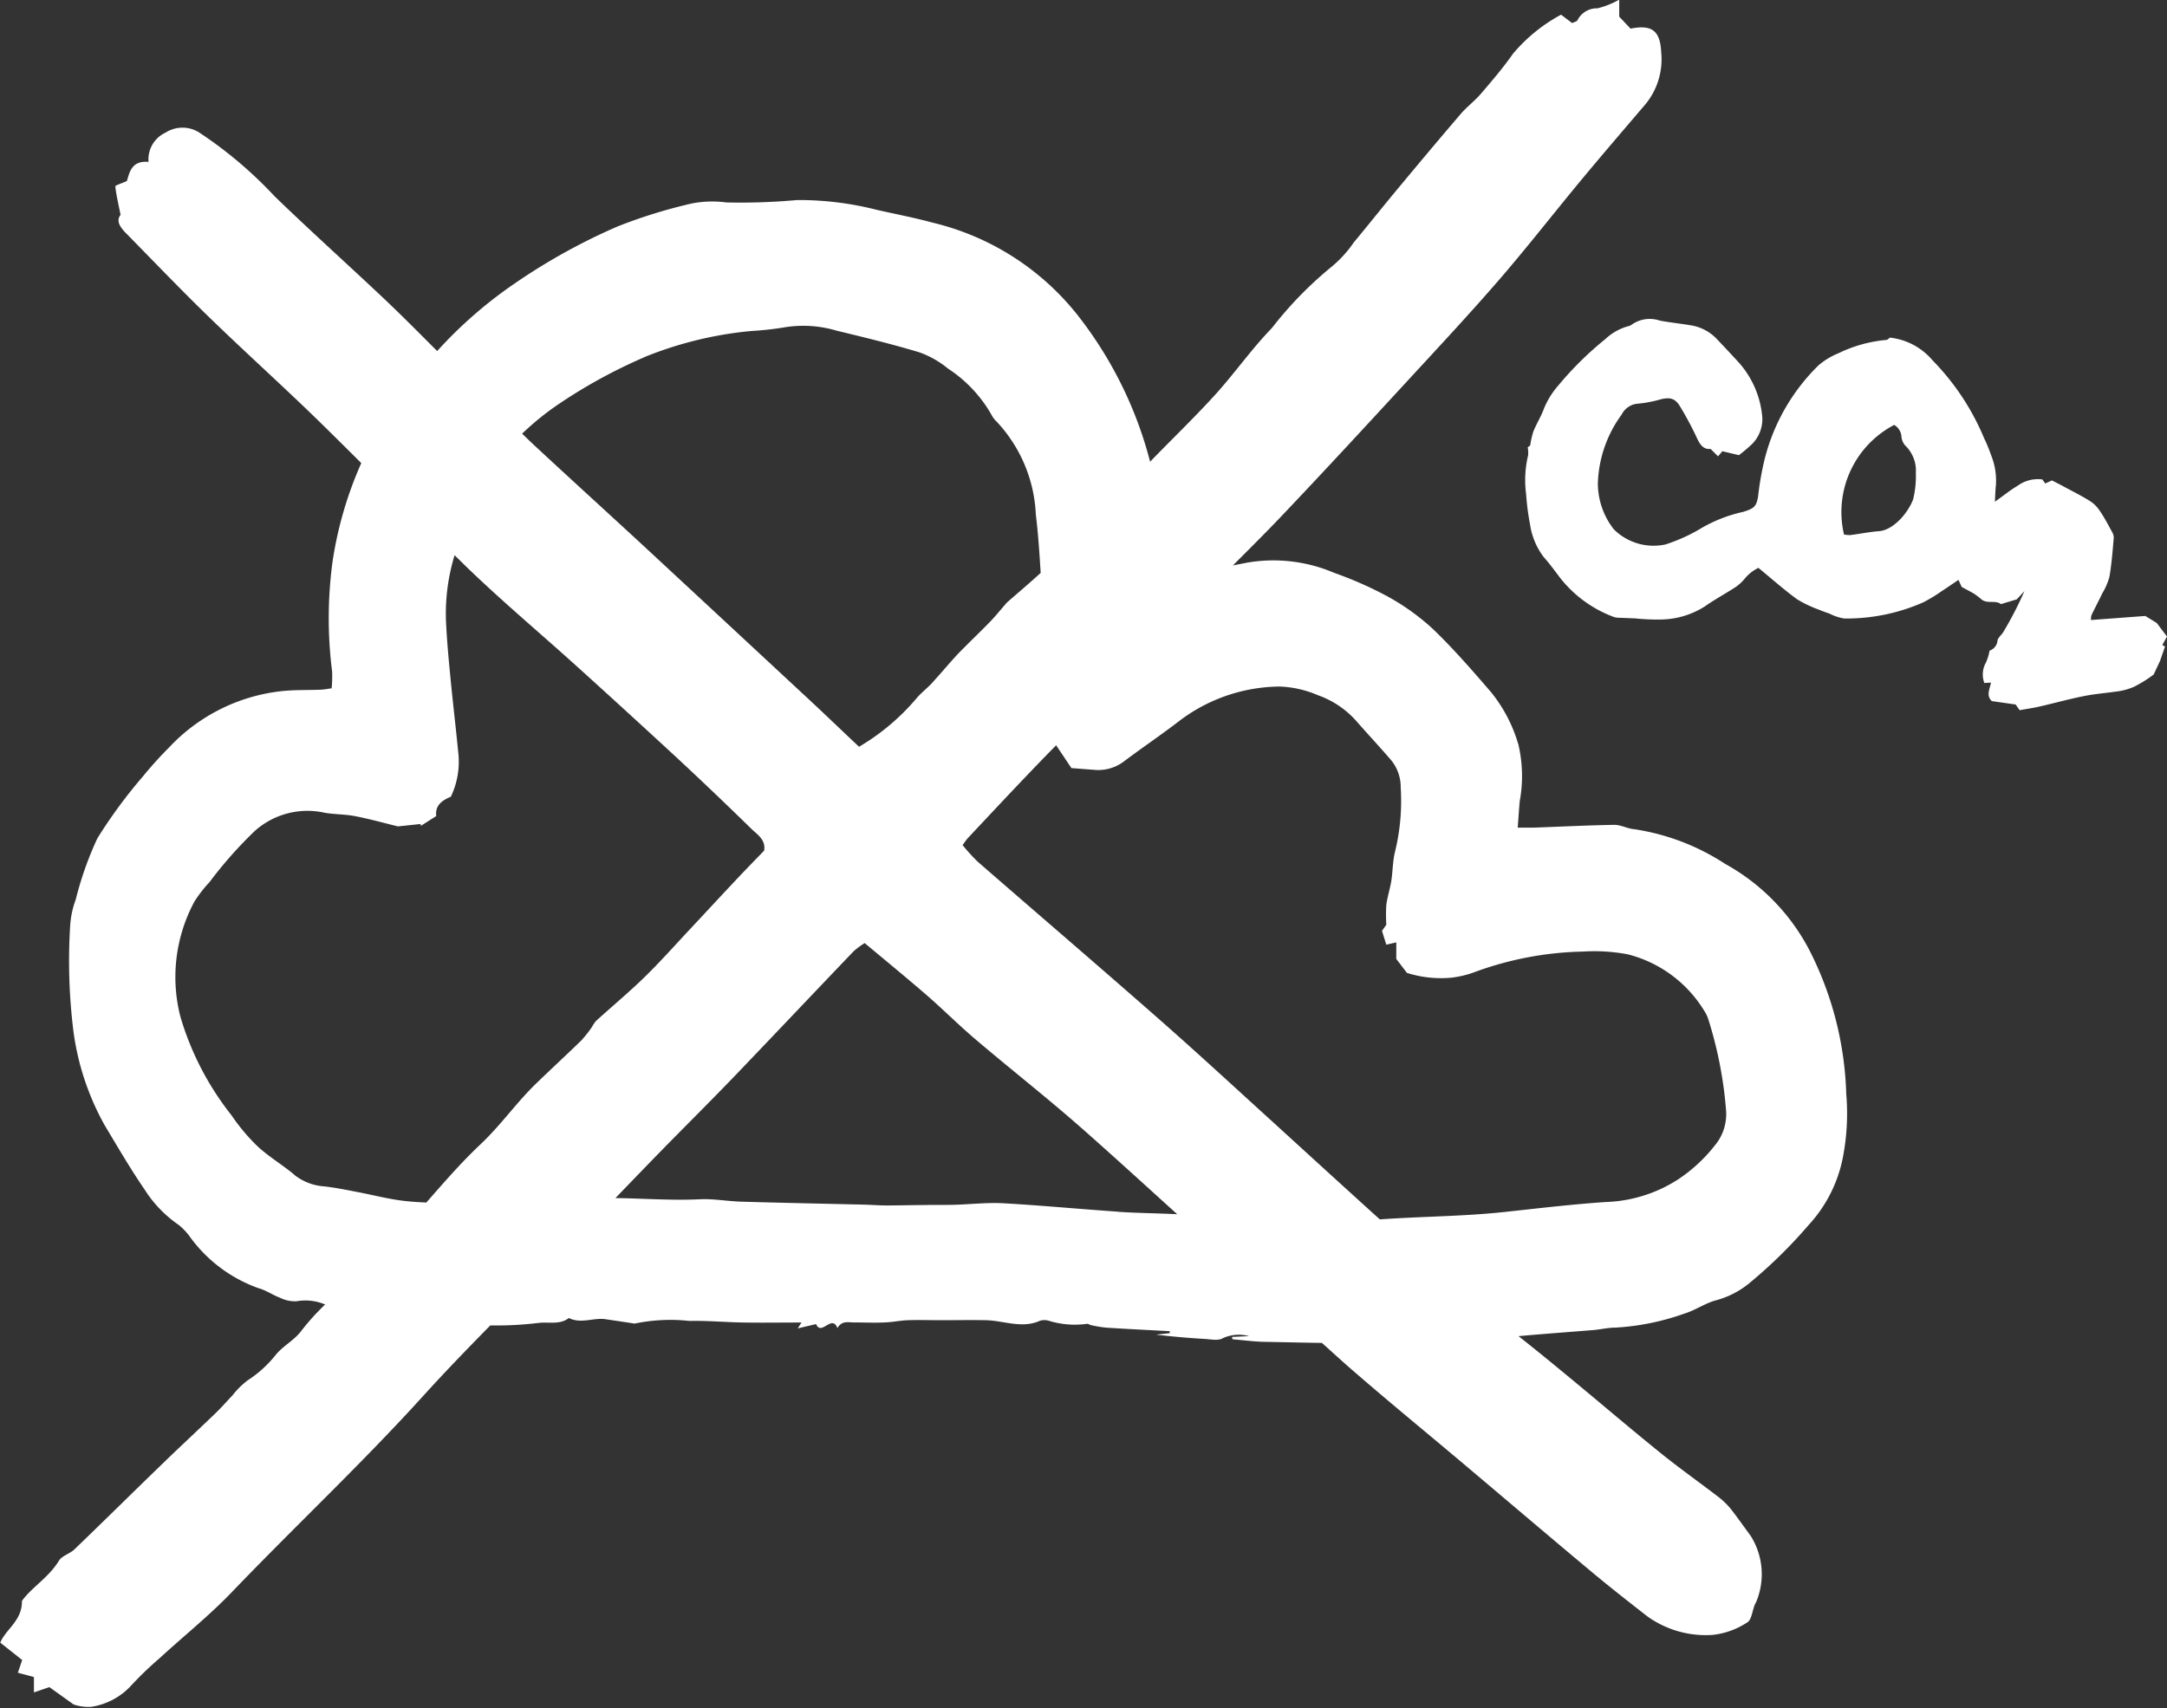
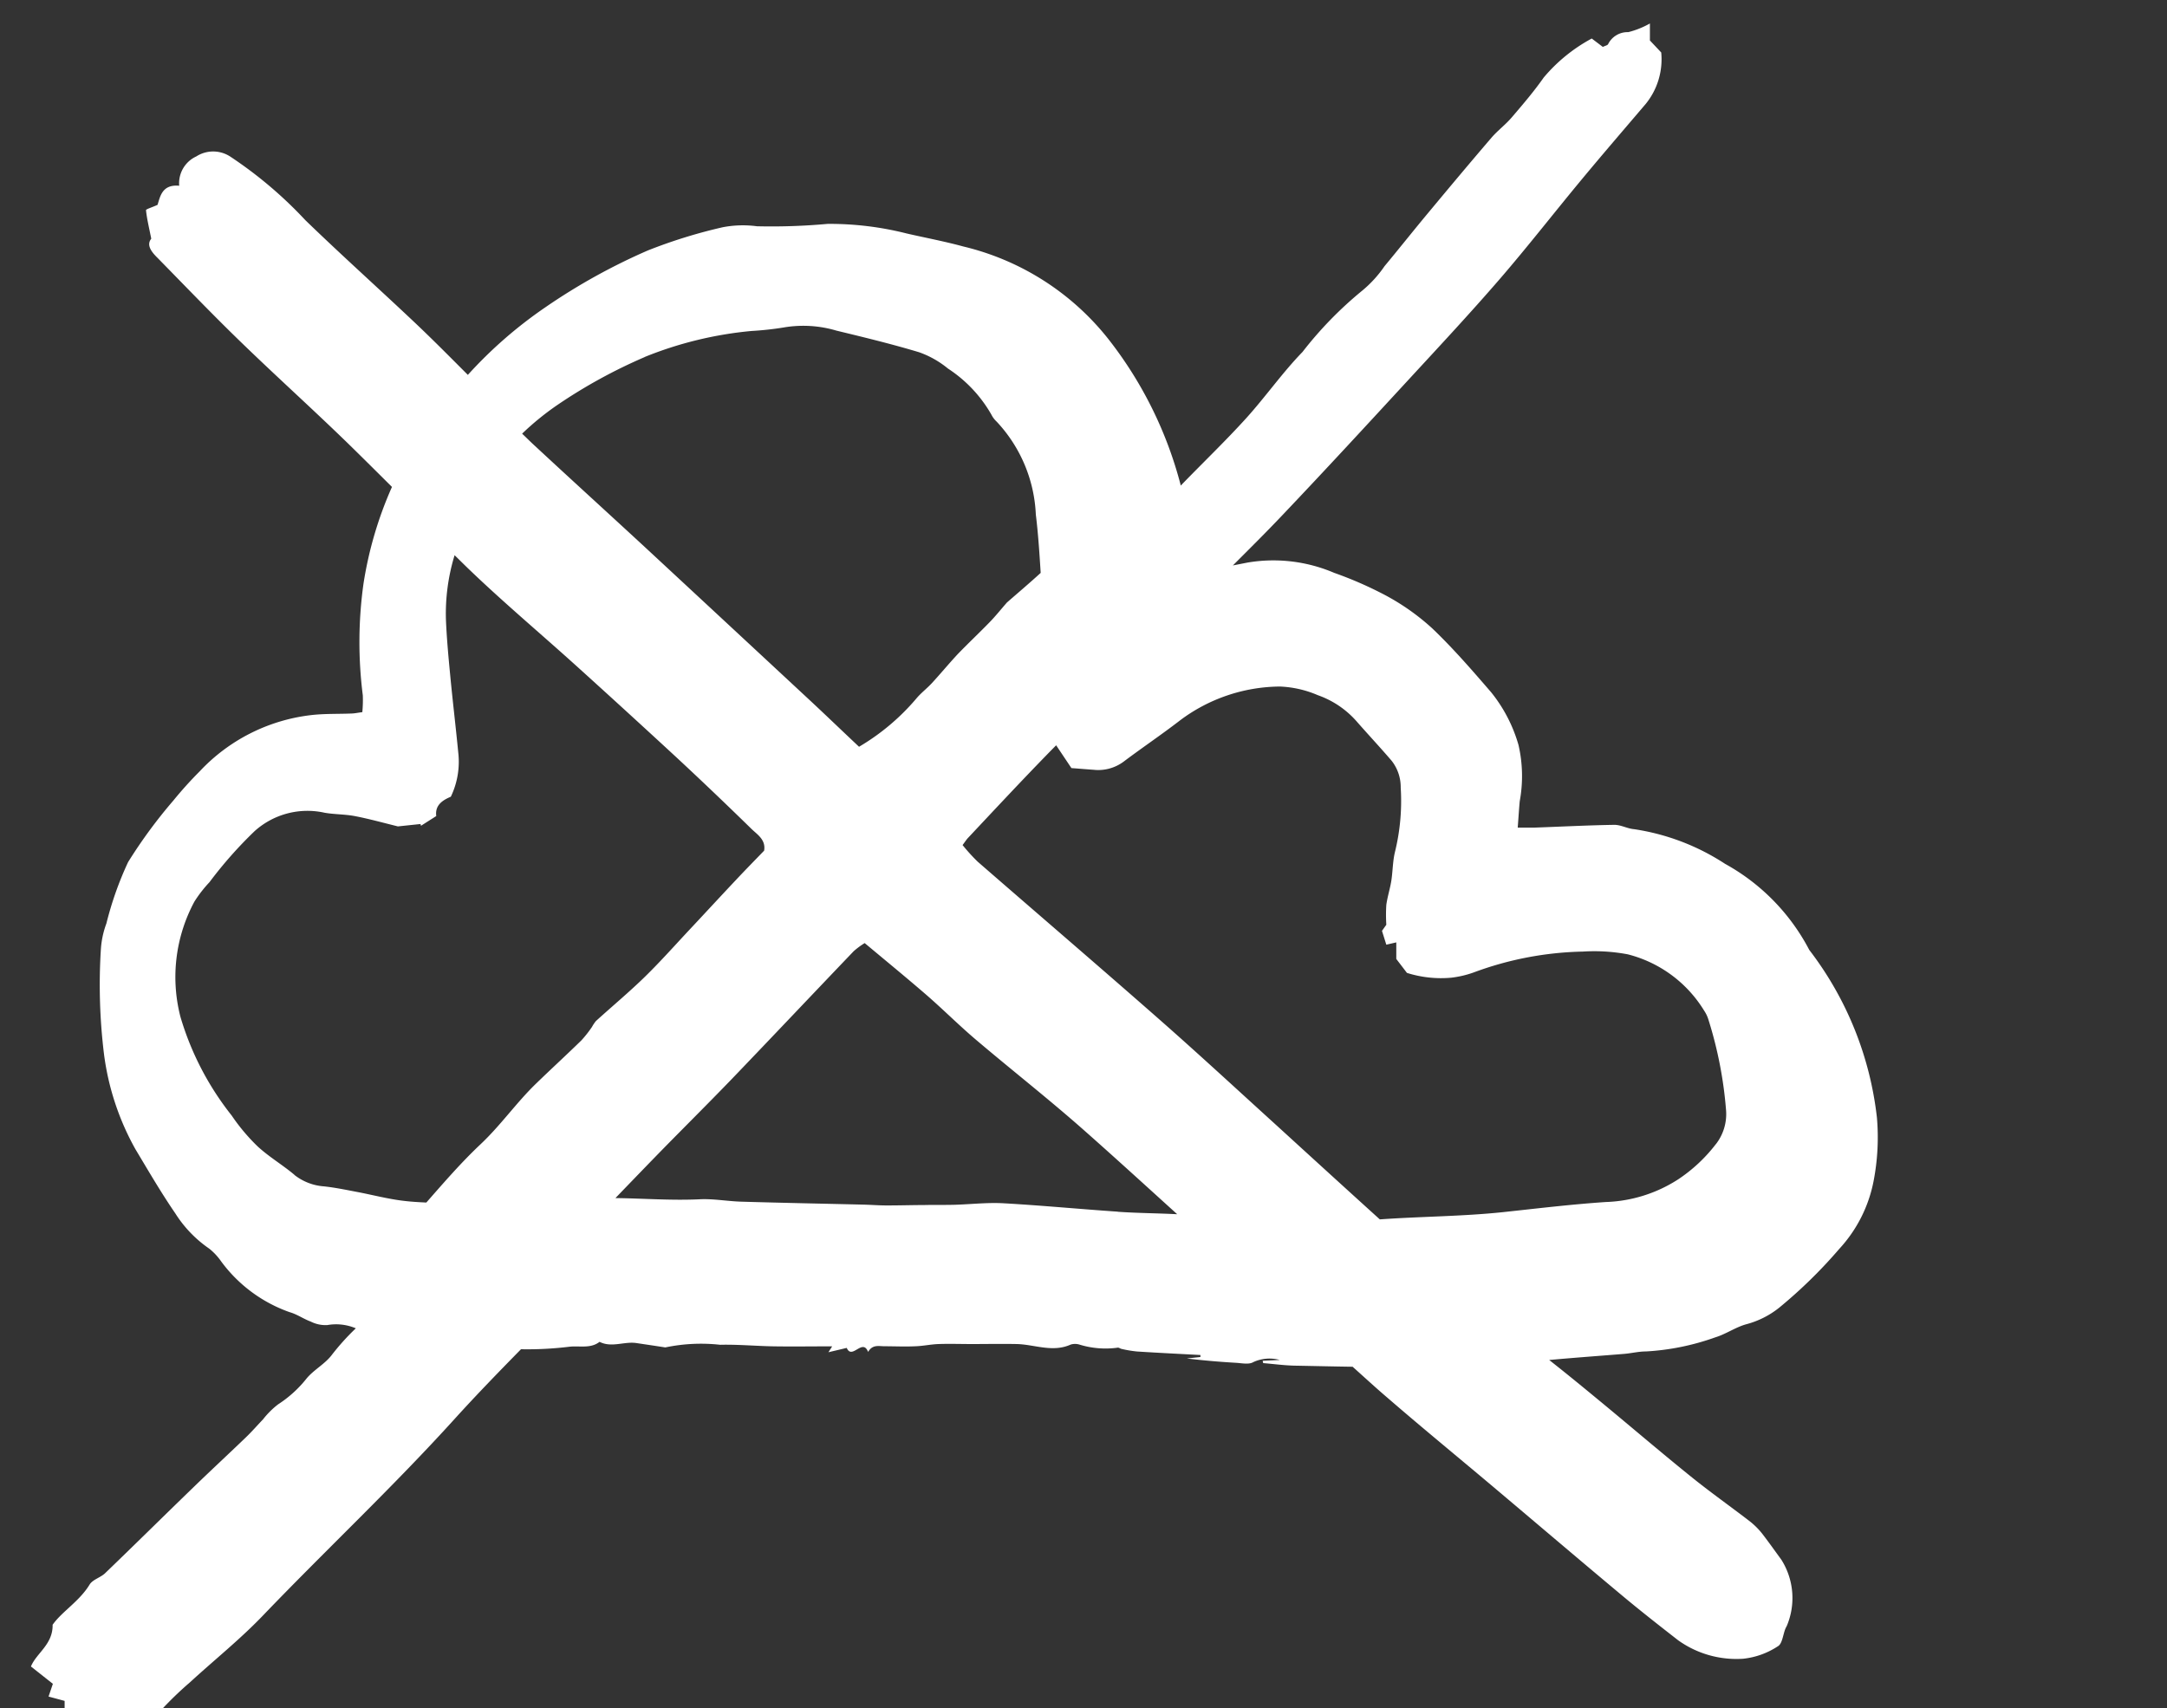
<svg xmlns="http://www.w3.org/2000/svg" width="50" height="39.425" viewBox="0 0 50 39.425">
  <rect x="0" y="0" width="50" height="39.425" fill="#333333" stroke="none" />
  <g id="Groupe_67" data-name="Groupe 67" transform="translate(-1387.666 -404.276)">
-     <path id="Tracé_58" data-name="Tracé 58" d="M1429.412,426.2a4.812,4.812,0,0,0-1.943-1.987,5.247,5.247,0,0,0-2.1-.8c-.153-.012-.3-.1-.455-.1-.615.01-1.229.042-1.843.064-.118,0-.236,0-.386,0,.018-.233.029-.42.046-.607a3.207,3.207,0,0,0-.028-1.3,3.445,3.445,0,0,0-.63-1.215c-.437-.507-.878-1.016-1.362-1.478a5.309,5.309,0,0,0-1.061-.753,8.811,8.811,0,0,0-1.2-.527,3.57,3.57,0,0,0-2-.237l-.337.066c.382-.383.766-.763,1.137-1.155.983-1.034,1.95-2.084,2.918-3.134.707-.767,1.419-1.53,2.1-2.318.645-.747,1.252-1.528,1.882-2.288.49-.591.991-1.172,1.488-1.756a1.632,1.632,0,0,0,.358-1.188c-.024-.5-.208-.649-.708-.55l-.261-.277v-.392a2.027,2.027,0,0,1-.5.2.5.5,0,0,0-.464.276c-.014.029-.068.037-.122.065l-.256-.194a3.79,3.79,0,0,0-1.108.9c-.226.323-.484.624-.74.923-.142.166-.322.3-.463.463-.491.573-.975,1.151-1.457,1.731-.341.409-.672.827-1.013,1.237a2.737,2.737,0,0,1-.52.569,8.76,8.76,0,0,0-1.372,1.41c-.465.479-.852,1.034-1.3,1.53-.477.526-.99,1.018-1.483,1.527l-.026.028a9.209,9.209,0,0,0-1.681-3.394,6.057,6.057,0,0,0-3.336-2.124c-.431-.118-.87-.2-1.306-.3a7.248,7.248,0,0,0-1.825-.222,14.238,14.238,0,0,1-1.631.055,2.464,2.464,0,0,0-.792.023,11.827,11.827,0,0,0-1.725.535,14.034,14.034,0,0,0-2.371,1.316,10.094,10.094,0,0,0-1.783,1.556c-.4-.4-.788-.793-1.194-1.178-.845-.8-1.717-1.58-2.555-2.392a9.671,9.671,0,0,0-1.718-1.458.721.721,0,0,0-.8-.013.68.68,0,0,0-.393.676c-.4-.038-.441.259-.5.441-.133.06-.269.1-.266.123.019.192.066.382.121.658-.116.145,0,.3.142.44.634.646,1.26,1.3,1.91,1.93.818.794,1.666,1.557,2.483,2.351.342.334.68.671,1.019,1.008a8.8,8.8,0,0,0-.657,2.233,9.732,9.732,0,0,0-.016,2.576,2.877,2.877,0,0,1-.011.389c-.105.014-.169.028-.234.031-.323.014-.65,0-.97.04a4.18,4.18,0,0,0-2.548,1.295,8.965,8.965,0,0,0-.607.673,11.446,11.446,0,0,0-1.046,1.423,7.791,7.791,0,0,0-.5,1.415,2.087,2.087,0,0,0-.127.588,13.122,13.122,0,0,0,.073,2.439,6.085,6.085,0,0,0,.723,2.182c.3.5.59,1,.92,1.481a2.808,2.808,0,0,0,.785.816,1.408,1.408,0,0,1,.272.291,3.335,3.335,0,0,0,1.584,1.175c.169.047.319.156.486.217a.755.755,0,0,0,.382.08,1.166,1.166,0,0,1,.657.075,5.485,5.485,0,0,0-.553.613c-.156.208-.411.34-.58.541a2.711,2.711,0,0,1-.659.6,1.934,1.934,0,0,0-.348.346c-.131.137-.256.281-.392.412-.405.39-.818.772-1.222,1.164-.68.658-1.352,1.323-2.033,1.978-.106.1-.286.145-.356.261-.237.389-.637.62-.853.927.009.457-.377.655-.5.963l.506.4-.1.294.371.1v.354l.356-.122.559.4a1.065,1.065,0,0,0,.4.056,1.571,1.571,0,0,0,.895-.457,8.131,8.131,0,0,1,.681-.659c.566-.52,1.168-1,1.7-1.558,1.454-1.515,2.986-2.952,4.4-4.513.5-.552,1.018-1.086,1.539-1.617a7.945,7.945,0,0,0,1.1-.056c.239-.032.5.051.713-.115.281.142.57-.015.854.029.193.029.386.057.663.1a4.013,4.013,0,0,1,1.265-.061c.41-.01.821.029,1.232.036.445.007.89,0,1.353,0l-.086.136.422-.1c.123.286.366-.236.493.093.1-.173.239-.133.37-.131.243,0,.485.012.728,0,.176-.006.351-.045.528-.051.255-.009.511,0,.767,0,.347,0,.693-.007,1.039,0,.414.011.824.2,1.243.012a.351.351,0,0,1,.2,0,2.042,2.042,0,0,0,.882.072c.028-.007.062.024.094.029a2.694,2.694,0,0,0,.355.059c.487.031.975.055,1.462.081v.046l-.314.034c.38.046.757.078,1.136.1.133.008.3.045.4-.017a.893.893,0,0,1,.607-.049l-.393.019.012.054c.244.02.488.054.732.059.444.008.887.019,1.331.025.262.234.52.473.786.7.86.745,1.741,1.464,2.611,2.2.933.787,1.862,1.579,2.8,2.362.431.361.873.707,1.316,1.052a2.309,2.309,0,0,0,1.5.425,1.8,1.8,0,0,0,.8-.288c.1-.056.116-.259.171-.4.01-.025.024-.049.036-.073a1.657,1.657,0,0,0-.126-1.523c-.146-.2-.287-.4-.441-.6a1.749,1.749,0,0,0-.29-.289c-.455-.35-.925-.681-1.371-1.043-.726-.586-1.435-1.195-2.156-1.788-.363-.3-.73-.6-1.1-.891.576-.053,1.154-.094,1.731-.141.167-.014.333-.056.5-.056a5.671,5.671,0,0,0,1.6-.325c.254-.077.484-.245.74-.309a2.056,2.056,0,0,0,.737-.377,11.155,11.155,0,0,0,1.386-1.357,3.2,3.2,0,0,0,.79-1.559,5.316,5.316,0,0,0,.078-1.469A7.783,7.783,0,0,0,1429.412,426.2Zm-26.871-13.685a8.683,8.683,0,0,1,2.464-.6,7.265,7.265,0,0,0,.731-.079,2.681,2.681,0,0,1,1.227.07c.64.155,1.281.31,1.911.5a2.205,2.205,0,0,1,.666.377,3.107,3.107,0,0,1,1,1.061.57.57,0,0,0,.12.161,3.345,3.345,0,0,1,.906,2.146c.055.447.084.9.112,1.347-.262.24-.532.468-.779.684-.144.165-.262.313-.392.447-.244.252-.5.492-.745.746-.2.215-.391.446-.592.665-.117.127-.259.233-.368.366a5.159,5.159,0,0,1-1.315,1.105c-.4-.376-.782-.745-1.172-1.107q-1.883-1.751-3.768-3.5c-.847-.783-1.7-1.558-2.546-2.344-.1-.091-.191-.184-.288-.275a6.34,6.34,0,0,1,.807-.658A12.037,12.037,0,0,1,1402.541,412.517Zm-8.082,18.875c-.274-.23-.587-.414-.848-.655a4.491,4.491,0,0,1-.6-.714,6.712,6.712,0,0,1-1.182-2.278,3.674,3.674,0,0,1,.323-2.659,2.974,2.974,0,0,1,.347-.447,9.674,9.674,0,0,1,1.041-1.178,1.821,1.821,0,0,1,1.617-.425c.23.04.468.033.7.078.327.063.649.153.99.237l.522-.055.01.041.353-.225c-.033-.248.141-.364.336-.446a1.866,1.866,0,0,0,.171-1.025c-.057-.589-.128-1.177-.184-1.766-.042-.434-.082-.868-.1-1.3a4.625,4.625,0,0,1,.2-1.483c.119.115.234.232.354.346.8.767,1.654,1.483,2.478,2.229q1.16,1.049,2.31,2.112.86.8,1.7,1.622c.137.136.344.253.3.51-.221.229-.445.457-.664.691-.347.368-.689.74-1.035,1.109s-.68.746-1.041,1.1-.761.687-1.141,1.032a.922.922,0,0,0-.091.136,2.7,2.7,0,0,1-.244.31c-.341.333-.692.655-1.034.986-.46.442-.823.969-1.292,1.411-.445.419-.847.884-1.252,1.346-.174-.008-.349-.018-.521-.039-.363-.042-.719-.138-1.08-.206-.252-.048-.5-.1-.759-.128A1.245,1.245,0,0,1,1394.459,431.393Zm19,.851c-.879-.06-1.757-.144-2.637-.194-.377-.021-.756.024-1.135.035-.234.006-.468,0-.7.006-.29,0-.58.01-.87.009-.166,0-.333-.013-.5-.018-.948-.023-1.9-.041-2.844-.069-.323-.009-.645-.071-.965-.055-.647.031-1.294-.02-1.942-.028.308-.319.616-.639.926-.958.584-.6,1.179-1.188,1.76-1.791.941-.98,1.874-1.969,2.813-2.95a1.86,1.86,0,0,1,.252-.186c.5.418.974.806,1.438,1.208.382.333.742.694,1.129,1.022.815.692,1.657,1.352,2.459,2.059.735.649,1.459,1.311,2.185,1.969C1414.369,432.276,1413.912,432.275,1413.457,432.243Zm13.8-1.562a3.61,3.61,0,0,1-.872.816,3.268,3.268,0,0,1-1.667.523c-.79.053-1.579.148-2.367.233-.948.1-1.9.1-2.85.168-.8-.724-1.6-1.455-2.394-2.18-.894-.812-1.78-1.632-2.686-2.429-1.392-1.224-2.8-2.43-4.2-3.648a4.395,4.395,0,0,1-.347-.382c.062-.083.091-.13.128-.168.6-.639,1.2-1.283,1.812-1.912.072-.075.146-.149.219-.223l.352.526c.186.014.348.028.51.039a.981.981,0,0,0,.694-.187c.429-.323.875-.623,1.3-.951a3.881,3.881,0,0,1,2.309-.783,2.457,2.457,0,0,1,.874.2,2.13,2.13,0,0,1,.9.611c.263.3.539.595.8.9a.982.982,0,0,1,.211.619,4.927,4.927,0,0,1-.134,1.494c-.051.215-.049.442-.083.662-.03.185-.089.366-.115.553a3.686,3.686,0,0,0,0,.459l-.1.141.1.319.23-.053v.382l.246.322a2.612,2.612,0,0,0,1.022.111,2.347,2.347,0,0,0,.514-.12,7.65,7.65,0,0,1,2.524-.483,4.179,4.179,0,0,1,1.033.063,2.9,2.9,0,0,1,1.764,1.3.784.784,0,0,1,.1.211,9.38,9.38,0,0,1,.407,2.1A1.13,1.13,0,0,1,1427.258,430.682Z" fill="#fff" />
-     <path id="Tracé_59" data-name="Tracé 59" d="M1444.253,420.345l-.236-.312-.264-.163-1.254.094a.39.39,0,0,1,.01-.109c.082-.171.171-.339.253-.51a1.508,1.508,0,0,0,.162-.375c.052-.3.074-.6.1-.9a.24.24,0,0,0-.034-.13c-.094-.174-.186-.35-.3-.514a.753.753,0,0,0-.229-.217c-.193-.12-.4-.222-.6-.331-.08-.044-.162-.084-.262-.136l-.156.071-.066-.094a.8.8,0,0,0-.575.149c-.169.1-.326.228-.52.366.008-.144.01-.263.023-.38a1.558,1.558,0,0,0-.11-.693,3.579,3.579,0,0,0-.165-.4,5.678,5.678,0,0,0-1.189-1.793,1.5,1.5,0,0,0-.983-.522c-.012.008-.048.052-.086.054a3.161,3.161,0,0,0-1.1.307,1.655,1.655,0,0,0-.46.279,4.6,4.6,0,0,0-1.243,2.167,6.687,6.687,0,0,0-.15.852c-.039.247-.1.283-.338.361a3.369,3.369,0,0,0-.953.366,3.934,3.934,0,0,1-.848.388,1.3,1.3,0,0,1-1.191-.35,1.728,1.728,0,0,1-.368-1.059,2.828,2.828,0,0,1,.55-1.59.453.453,0,0,1,.359-.249,2.773,2.773,0,0,0,.534-.1c.216-.054.338-.029.451.159a7.413,7.413,0,0,1,.386.72c.073.158.15.281.321.264l.172.171.1-.118.382.091a3.583,3.583,0,0,0,.3-.254.811.811,0,0,0,.239-.621,2.171,2.171,0,0,0-.537-1.258c-.169-.185-.341-.367-.513-.549a1.052,1.052,0,0,0-.594-.314c-.238-.04-.48-.065-.719-.109a.719.719,0,0,0-.646.09.206.206,0,0,1-.083.038,1.266,1.266,0,0,0-.532.3,7.655,7.655,0,0,0-1.087,1.074,1.907,1.907,0,0,0-.324.521c-.066.184-.172.351-.246.532a1.98,1.98,0,0,0-.074.326l-.058.043a.65.65,0,0,1,.01.183,2.465,2.465,0,0,0-.046.9,5.826,5.826,0,0,0,.091.7,1.631,1.631,0,0,0,.314.749c.136.152.257.319.381.483a2.82,2.82,0,0,0,1.237.9.344.344,0,0,0,.111.018l.382.015a4.768,4.768,0,0,0,.638.025,1.933,1.933,0,0,0,.967-.3c.234-.165.488-.3.729-.459a1.11,1.11,0,0,0,.182-.168.936.936,0,0,1,.328-.264c.306.252.585.5.886.721a2.717,2.717,0,0,0,.51.244c.082.036.167.063.251.094a1.106,1.106,0,0,0,.335.11,4.4,4.4,0,0,0,1.819-.372,3.8,3.8,0,0,0,.446-.272c.12-.077.237-.159.369-.248l.073.163c.1.056.191.1.275.15a1.4,1.4,0,0,1,.175.132c.138.12.329.013.456.115l.367-.111.176-.19a8.45,8.45,0,0,1-.486.942c-.041.071-.124.13-.136.2a.267.267,0,0,1-.183.232,1.174,1.174,0,0,1-.083.274.562.562,0,0,0-.038.473l.154-.009c-.031.158-.116.3.019.427l.551.079.091.131c.158-.029.316-.051.47-.087.333-.076.664-.169,1-.236.269-.054.543-.075.815-.115a1.378,1.378,0,0,0,.365-.108,2.912,2.912,0,0,0,.443-.278l.146-.313.115-.331-.062-.038Zm-5.851-3.187c-.089.275-.432.73-.8.756-.219.016-.435.062-.654.089a.651.651,0,0,1-.148-.013,2.271,2.271,0,0,1,1.158-2.529.335.335,0,0,1,.168.271.353.353,0,0,0,.083.2.808.808,0,0,1,.249.642A2.226,2.226,0,0,1,1438.4,417.158Z" transform="translate(-6.587 -1.378)" fill="#fff" />
+     <path id="Tracé_58" data-name="Tracé 58" d="M1429.412,426.2a4.812,4.812,0,0,0-1.943-1.987,5.247,5.247,0,0,0-2.1-.8c-.153-.012-.3-.1-.455-.1-.615.01-1.229.042-1.843.064-.118,0-.236,0-.386,0,.018-.233.029-.42.046-.607a3.207,3.207,0,0,0-.028-1.3,3.445,3.445,0,0,0-.63-1.215c-.437-.507-.878-1.016-1.362-1.478a5.309,5.309,0,0,0-1.061-.753,8.811,8.811,0,0,0-1.2-.527,3.57,3.57,0,0,0-2-.237l-.337.066c.382-.383.766-.763,1.137-1.155.983-1.034,1.95-2.084,2.918-3.134.707-.767,1.419-1.53,2.1-2.318.645-.747,1.252-1.528,1.882-2.288.49-.591.991-1.172,1.488-1.756a1.632,1.632,0,0,0,.358-1.188l-.261-.277v-.392a2.027,2.027,0,0,1-.5.2.5.5,0,0,0-.464.276c-.014.029-.068.037-.122.065l-.256-.194a3.79,3.79,0,0,0-1.108.9c-.226.323-.484.624-.74.923-.142.166-.322.3-.463.463-.491.573-.975,1.151-1.457,1.731-.341.409-.672.827-1.013,1.237a2.737,2.737,0,0,1-.52.569,8.76,8.76,0,0,0-1.372,1.41c-.465.479-.852,1.034-1.3,1.53-.477.526-.99,1.018-1.483,1.527l-.026.028a9.209,9.209,0,0,0-1.681-3.394,6.057,6.057,0,0,0-3.336-2.124c-.431-.118-.87-.2-1.306-.3a7.248,7.248,0,0,0-1.825-.222,14.238,14.238,0,0,1-1.631.055,2.464,2.464,0,0,0-.792.023,11.827,11.827,0,0,0-1.725.535,14.034,14.034,0,0,0-2.371,1.316,10.094,10.094,0,0,0-1.783,1.556c-.4-.4-.788-.793-1.194-1.178-.845-.8-1.717-1.58-2.555-2.392a9.671,9.671,0,0,0-1.718-1.458.721.721,0,0,0-.8-.013.68.68,0,0,0-.393.676c-.4-.038-.441.259-.5.441-.133.06-.269.1-.266.123.019.192.066.382.121.658-.116.145,0,.3.142.44.634.646,1.26,1.3,1.91,1.93.818.794,1.666,1.557,2.483,2.351.342.334.68.671,1.019,1.008a8.8,8.8,0,0,0-.657,2.233,9.732,9.732,0,0,0-.016,2.576,2.877,2.877,0,0,1-.011.389c-.105.014-.169.028-.234.031-.323.014-.65,0-.97.04a4.18,4.18,0,0,0-2.548,1.295,8.965,8.965,0,0,0-.607.673,11.446,11.446,0,0,0-1.046,1.423,7.791,7.791,0,0,0-.5,1.415,2.087,2.087,0,0,0-.127.588,13.122,13.122,0,0,0,.073,2.439,6.085,6.085,0,0,0,.723,2.182c.3.5.59,1,.92,1.481a2.808,2.808,0,0,0,.785.816,1.408,1.408,0,0,1,.272.291,3.335,3.335,0,0,0,1.584,1.175c.169.047.319.156.486.217a.755.755,0,0,0,.382.08,1.166,1.166,0,0,1,.657.075,5.485,5.485,0,0,0-.553.613c-.156.208-.411.34-.58.541a2.711,2.711,0,0,1-.659.6,1.934,1.934,0,0,0-.348.346c-.131.137-.256.281-.392.412-.405.39-.818.772-1.222,1.164-.68.658-1.352,1.323-2.033,1.978-.106.1-.286.145-.356.261-.237.389-.637.62-.853.927.009.457-.377.655-.5.963l.506.4-.1.294.371.1v.354l.356-.122.559.4a1.065,1.065,0,0,0,.4.056,1.571,1.571,0,0,0,.895-.457,8.131,8.131,0,0,1,.681-.659c.566-.52,1.168-1,1.7-1.558,1.454-1.515,2.986-2.952,4.4-4.513.5-.552,1.018-1.086,1.539-1.617a7.945,7.945,0,0,0,1.1-.056c.239-.032.5.051.713-.115.281.142.57-.015.854.029.193.029.386.057.663.1a4.013,4.013,0,0,1,1.265-.061c.41-.01.821.029,1.232.036.445.007.89,0,1.353,0l-.086.136.422-.1c.123.286.366-.236.493.093.1-.173.239-.133.37-.131.243,0,.485.012.728,0,.176-.006.351-.045.528-.051.255-.009.511,0,.767,0,.347,0,.693-.007,1.039,0,.414.011.824.2,1.243.012a.351.351,0,0,1,.2,0,2.042,2.042,0,0,0,.882.072c.028-.007.062.024.094.029a2.694,2.694,0,0,0,.355.059c.487.031.975.055,1.462.081v.046l-.314.034c.38.046.757.078,1.136.1.133.008.3.045.4-.017a.893.893,0,0,1,.607-.049l-.393.019.012.054c.244.02.488.054.732.059.444.008.887.019,1.331.025.262.234.52.473.786.7.86.745,1.741,1.464,2.611,2.2.933.787,1.862,1.579,2.8,2.362.431.361.873.707,1.316,1.052a2.309,2.309,0,0,0,1.5.425,1.8,1.8,0,0,0,.8-.288c.1-.056.116-.259.171-.4.01-.025.024-.049.036-.073a1.657,1.657,0,0,0-.126-1.523c-.146-.2-.287-.4-.441-.6a1.749,1.749,0,0,0-.29-.289c-.455-.35-.925-.681-1.371-1.043-.726-.586-1.435-1.195-2.156-1.788-.363-.3-.73-.6-1.1-.891.576-.053,1.154-.094,1.731-.141.167-.014.333-.056.5-.056a5.671,5.671,0,0,0,1.6-.325c.254-.077.484-.245.74-.309a2.056,2.056,0,0,0,.737-.377,11.155,11.155,0,0,0,1.386-1.357,3.2,3.2,0,0,0,.79-1.559,5.316,5.316,0,0,0,.078-1.469A7.783,7.783,0,0,0,1429.412,426.2Zm-26.871-13.685a8.683,8.683,0,0,1,2.464-.6,7.265,7.265,0,0,0,.731-.079,2.681,2.681,0,0,1,1.227.07c.64.155,1.281.31,1.911.5a2.205,2.205,0,0,1,.666.377,3.107,3.107,0,0,1,1,1.061.57.57,0,0,0,.12.161,3.345,3.345,0,0,1,.906,2.146c.055.447.084.9.112,1.347-.262.24-.532.468-.779.684-.144.165-.262.313-.392.447-.244.252-.5.492-.745.746-.2.215-.391.446-.592.665-.117.127-.259.233-.368.366a5.159,5.159,0,0,1-1.315,1.105c-.4-.376-.782-.745-1.172-1.107q-1.883-1.751-3.768-3.5c-.847-.783-1.7-1.558-2.546-2.344-.1-.091-.191-.184-.288-.275a6.34,6.34,0,0,1,.807-.658A12.037,12.037,0,0,1,1402.541,412.517Zm-8.082,18.875c-.274-.23-.587-.414-.848-.655a4.491,4.491,0,0,1-.6-.714,6.712,6.712,0,0,1-1.182-2.278,3.674,3.674,0,0,1,.323-2.659,2.974,2.974,0,0,1,.347-.447,9.674,9.674,0,0,1,1.041-1.178,1.821,1.821,0,0,1,1.617-.425c.23.04.468.033.7.078.327.063.649.153.99.237l.522-.055.01.041.353-.225c-.033-.248.141-.364.336-.446a1.866,1.866,0,0,0,.171-1.025c-.057-.589-.128-1.177-.184-1.766-.042-.434-.082-.868-.1-1.3a4.625,4.625,0,0,1,.2-1.483c.119.115.234.232.354.346.8.767,1.654,1.483,2.478,2.229q1.16,1.049,2.31,2.112.86.8,1.7,1.622c.137.136.344.253.3.51-.221.229-.445.457-.664.691-.347.368-.689.74-1.035,1.109s-.68.746-1.041,1.1-.761.687-1.141,1.032a.922.922,0,0,0-.091.136,2.7,2.7,0,0,1-.244.31c-.341.333-.692.655-1.034.986-.46.442-.823.969-1.292,1.411-.445.419-.847.884-1.252,1.346-.174-.008-.349-.018-.521-.039-.363-.042-.719-.138-1.08-.206-.252-.048-.5-.1-.759-.128A1.245,1.245,0,0,1,1394.459,431.393Zm19,.851c-.879-.06-1.757-.144-2.637-.194-.377-.021-.756.024-1.135.035-.234.006-.468,0-.7.006-.29,0-.58.01-.87.009-.166,0-.333-.013-.5-.018-.948-.023-1.9-.041-2.844-.069-.323-.009-.645-.071-.965-.055-.647.031-1.294-.02-1.942-.028.308-.319.616-.639.926-.958.584-.6,1.179-1.188,1.76-1.791.941-.98,1.874-1.969,2.813-2.95a1.86,1.86,0,0,1,.252-.186c.5.418.974.806,1.438,1.208.382.333.742.694,1.129,1.022.815.692,1.657,1.352,2.459,2.059.735.649,1.459,1.311,2.185,1.969C1414.369,432.276,1413.912,432.275,1413.457,432.243Zm13.8-1.562a3.61,3.61,0,0,1-.872.816,3.268,3.268,0,0,1-1.667.523c-.79.053-1.579.148-2.367.233-.948.1-1.9.1-2.85.168-.8-.724-1.6-1.455-2.394-2.18-.894-.812-1.78-1.632-2.686-2.429-1.392-1.224-2.8-2.43-4.2-3.648a4.395,4.395,0,0,1-.347-.382c.062-.083.091-.13.128-.168.6-.639,1.2-1.283,1.812-1.912.072-.075.146-.149.219-.223l.352.526c.186.014.348.028.51.039a.981.981,0,0,0,.694-.187c.429-.323.875-.623,1.3-.951a3.881,3.881,0,0,1,2.309-.783,2.457,2.457,0,0,1,.874.2,2.13,2.13,0,0,1,.9.611c.263.3.539.595.8.9a.982.982,0,0,1,.211.619,4.927,4.927,0,0,1-.134,1.494c-.051.215-.049.442-.083.662-.03.185-.089.366-.115.553a3.686,3.686,0,0,0,0,.459l-.1.141.1.319.23-.053v.382l.246.322a2.612,2.612,0,0,0,1.022.111,2.347,2.347,0,0,0,.514-.12,7.65,7.65,0,0,1,2.524-.483,4.179,4.179,0,0,1,1.033.063,2.9,2.9,0,0,1,1.764,1.3.784.784,0,0,1,.1.211,9.38,9.38,0,0,1,.407,2.1A1.13,1.13,0,0,1,1427.258,430.682Z" fill="#fff" />
  </g>
</svg>